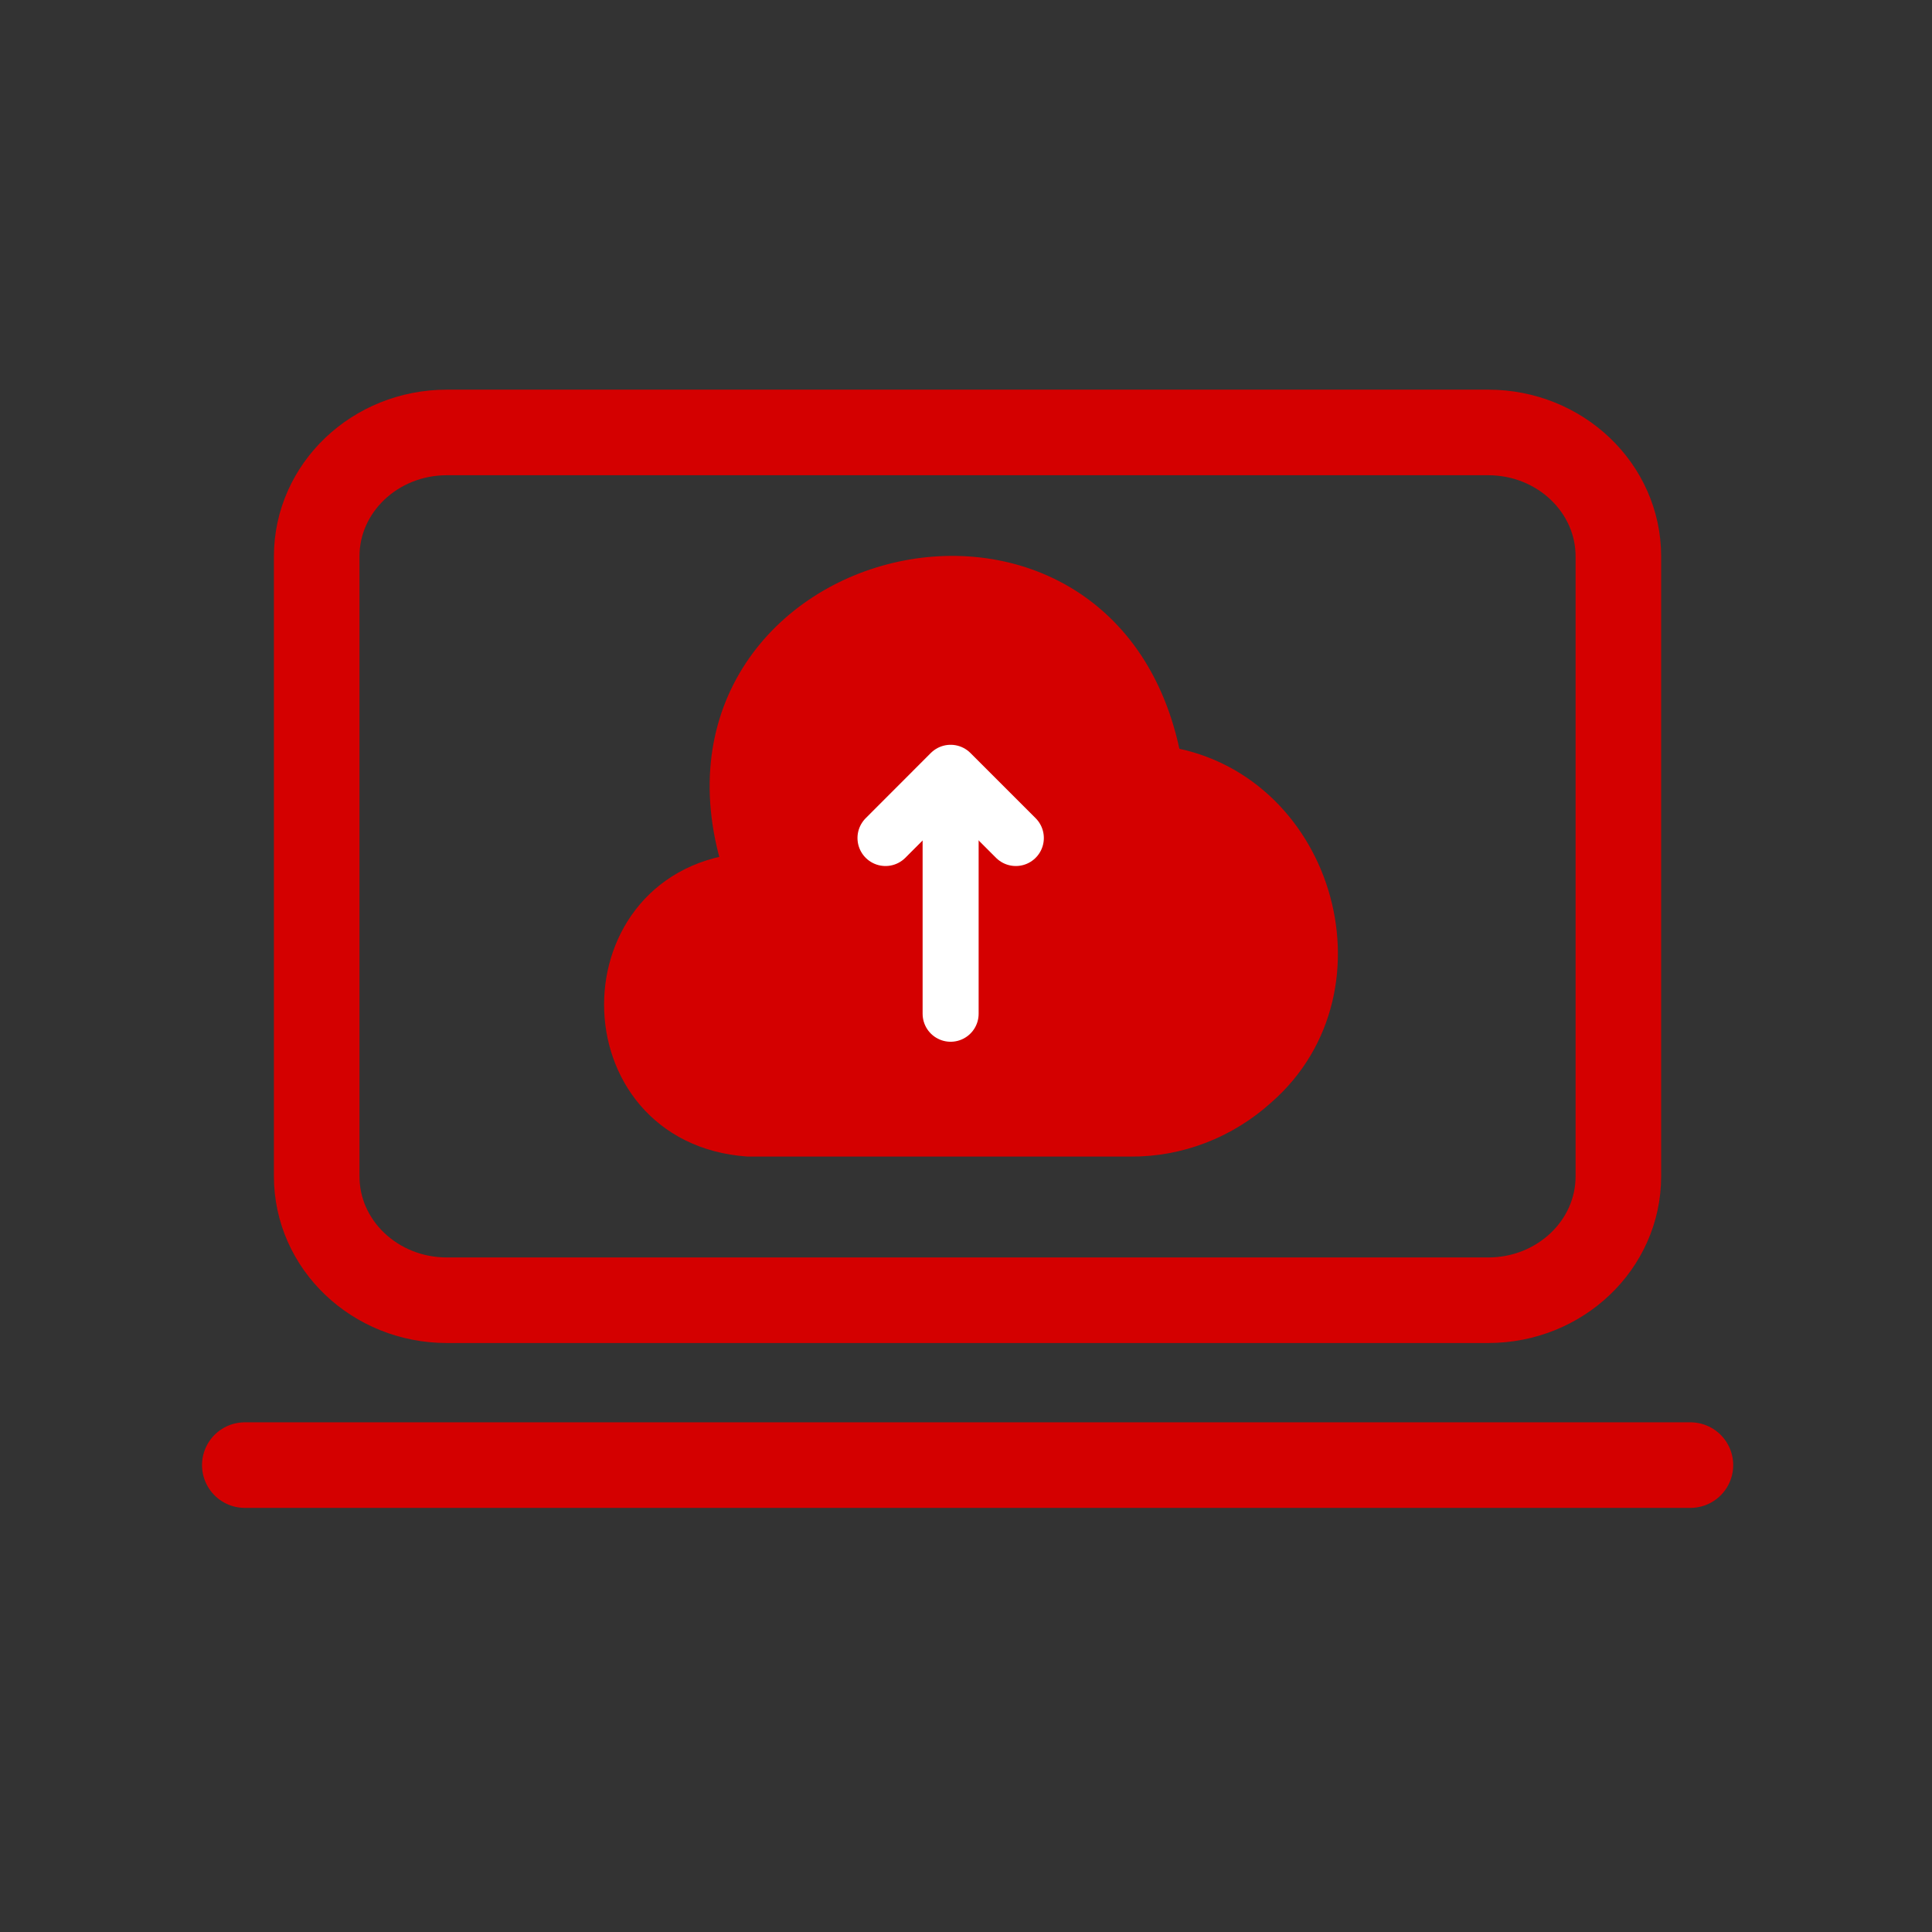
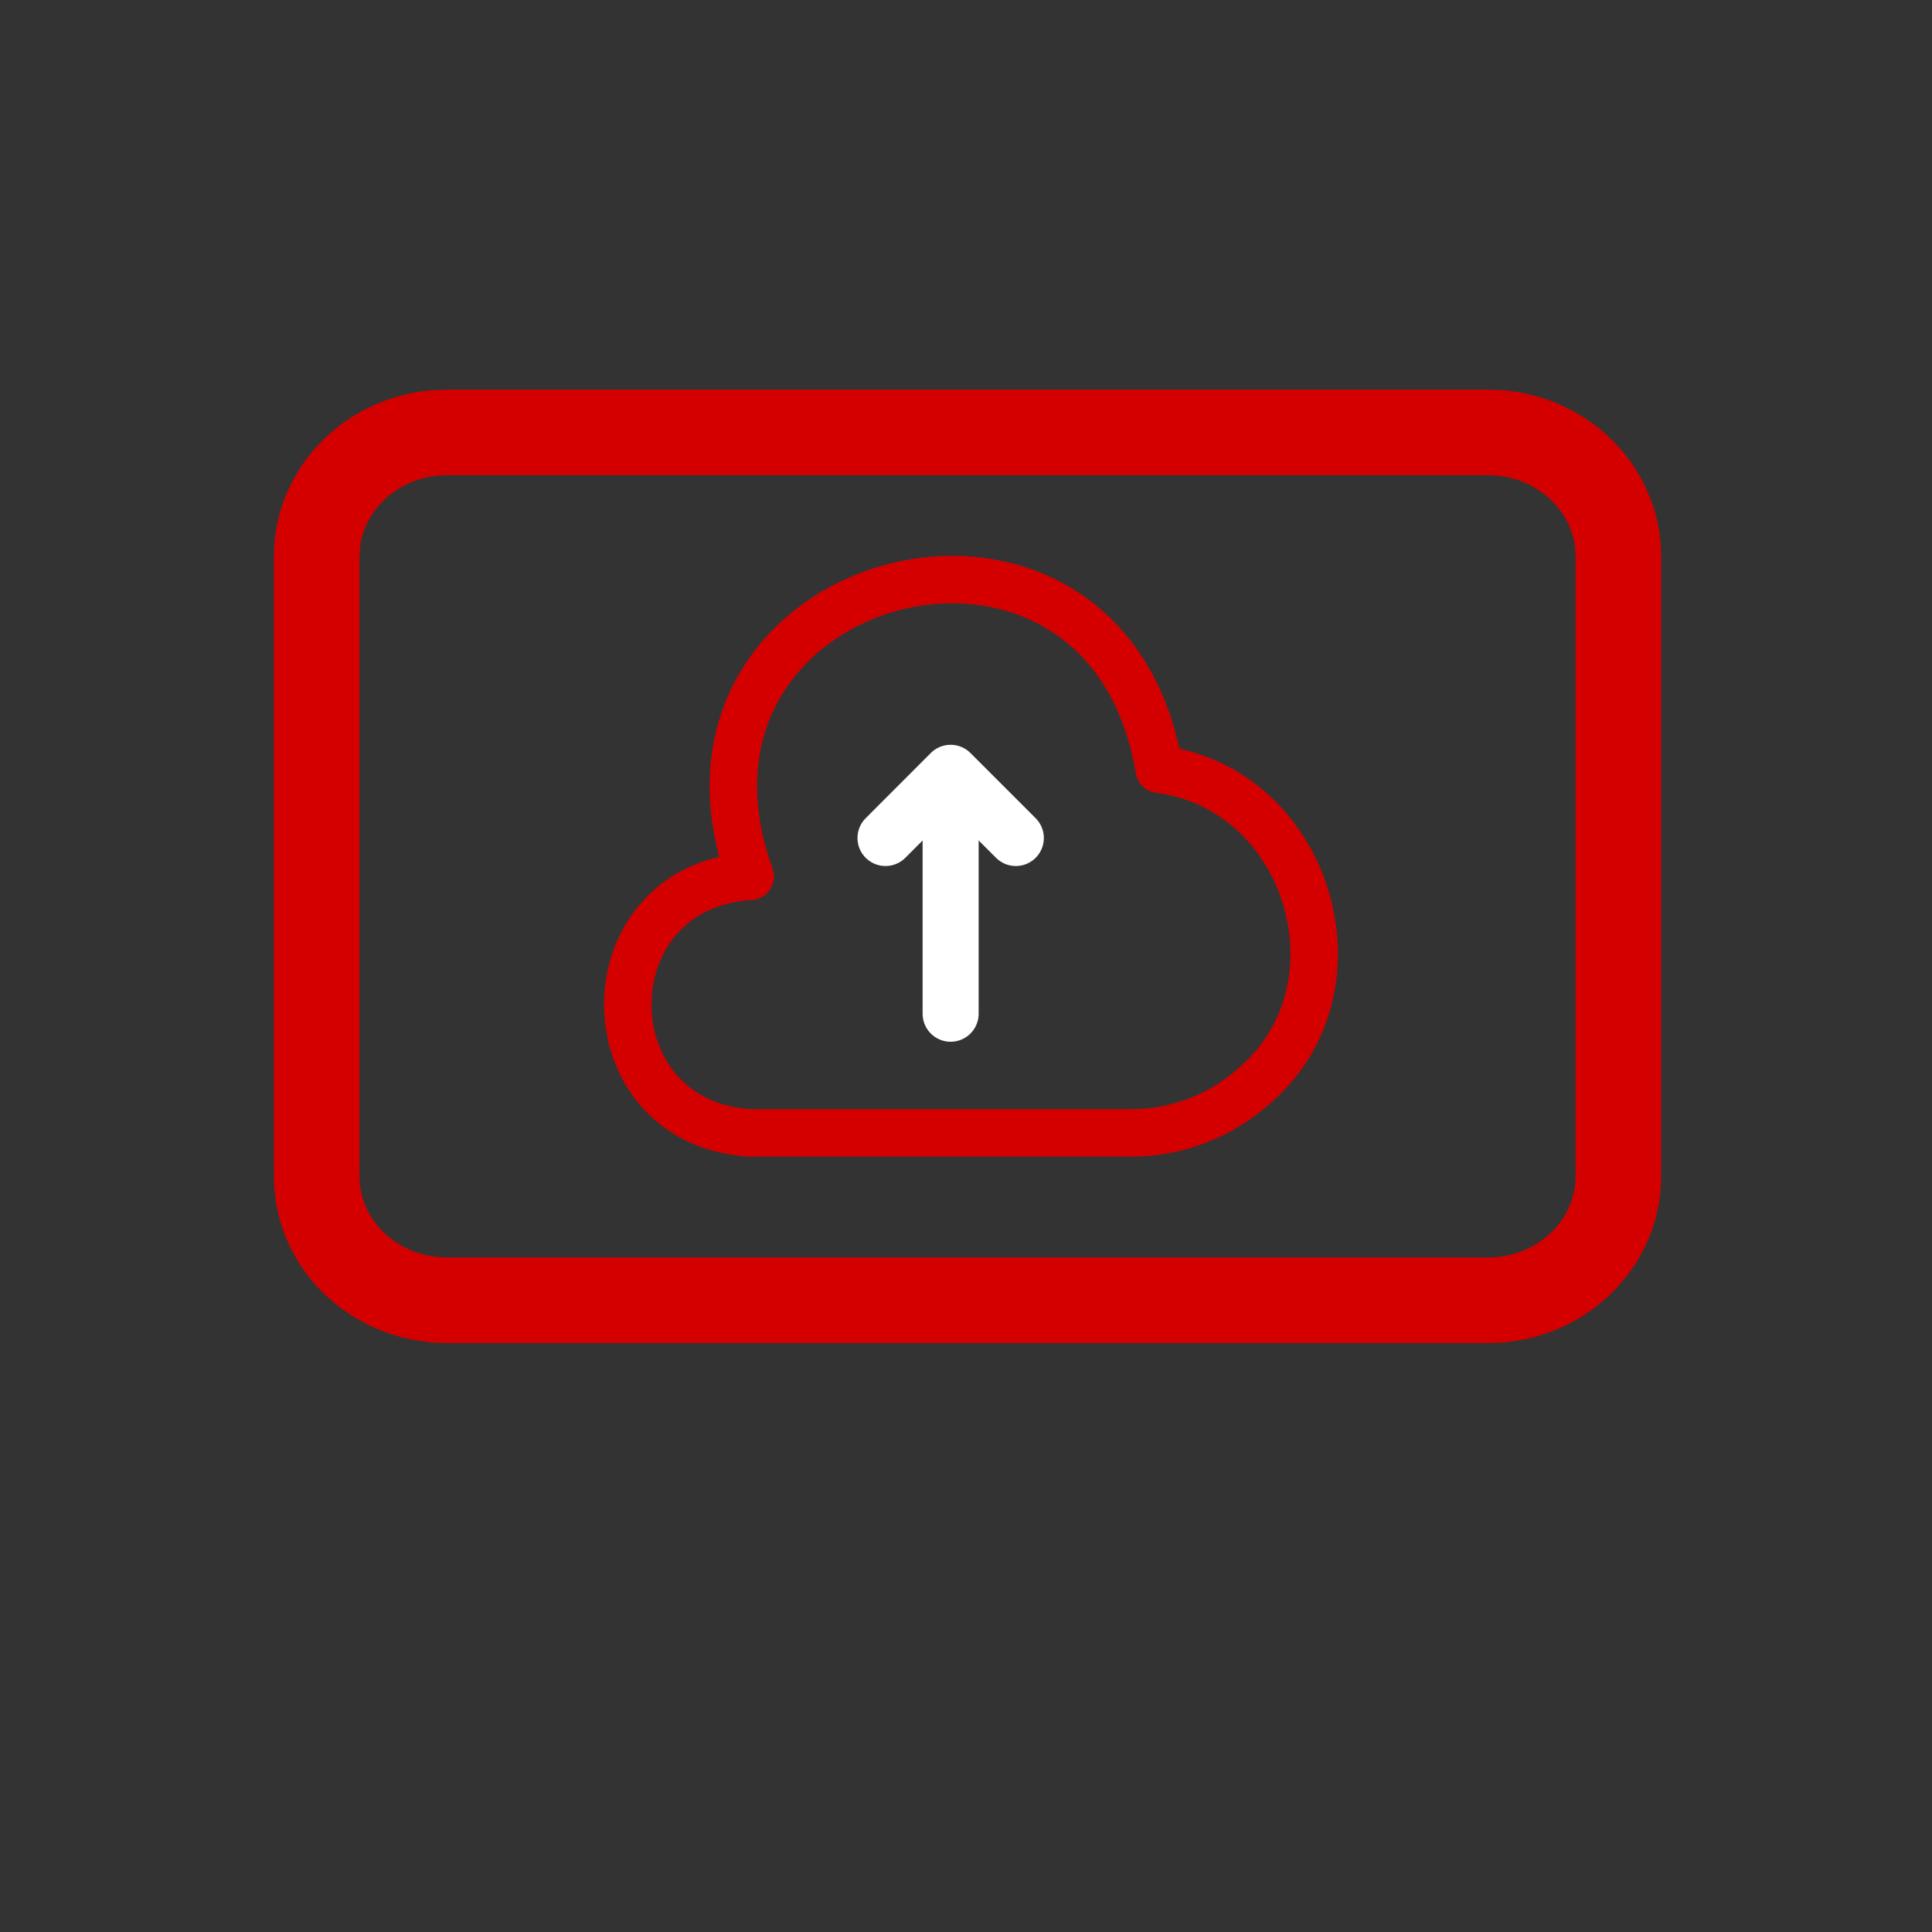
<svg xmlns="http://www.w3.org/2000/svg" width="24" height="24" viewBox="0 0 24 24" fill="none">
  <rect x="0" y="0" width="24" height="24" fill="#333333" stroke="none" />
-   <path d="M9.299 10.887C7.296 11.03 7.301 13.931 9.299 14.073H14.041C14.616 14.078 15.17 13.862 15.598 13.474C17.002 12.247 16.25 9.792 14.4 9.557C13.737 5.561 7.949 7.078 9.319 10.887" fill="#D40000" />
  <path d="M9.299 10.887C7.296 11.03 7.301 13.931 9.299 14.073H14.041C14.616 14.078 15.17 13.862 15.598 13.474C17.002 12.247 16.25 9.792 14.4 9.557C13.737 5.561 7.949 7.078 9.319 10.887" stroke="#D40000" stroke-width="0.589" stroke-miterlimit="10" stroke-linecap="round" stroke-linejoin="round" />
-   <path d="M3.041 18.2H20.999" stroke="#D40000" stroke-width="1.063" stroke-linecap="round" stroke-linejoin="round" />
  <path d="M12.619 10.41L11.809 9.6L11 10.41" stroke="white" stroke-width="0.696" stroke-linecap="round" stroke-linejoin="round" />
  <path d="M11.809 12.593L11.809 9.883" stroke="white" stroke-width="0.696" stroke-linecap="round" stroke-linejoin="round" />
  <path d="M20.104 6.912C20.104 6.062 19.38 5.372 18.487 5.372H15.769H5.551C4.658 5.372 3.934 6.062 3.934 6.912V14.612C3.934 15.463 4.658 16.152 5.551 16.152H18.487C19.38 16.152 20.104 15.463 20.104 14.612V10.762V6.912Z" stroke="#D40000" stroke-width="1.063" stroke-linecap="round" stroke-linejoin="round" />
</svg>